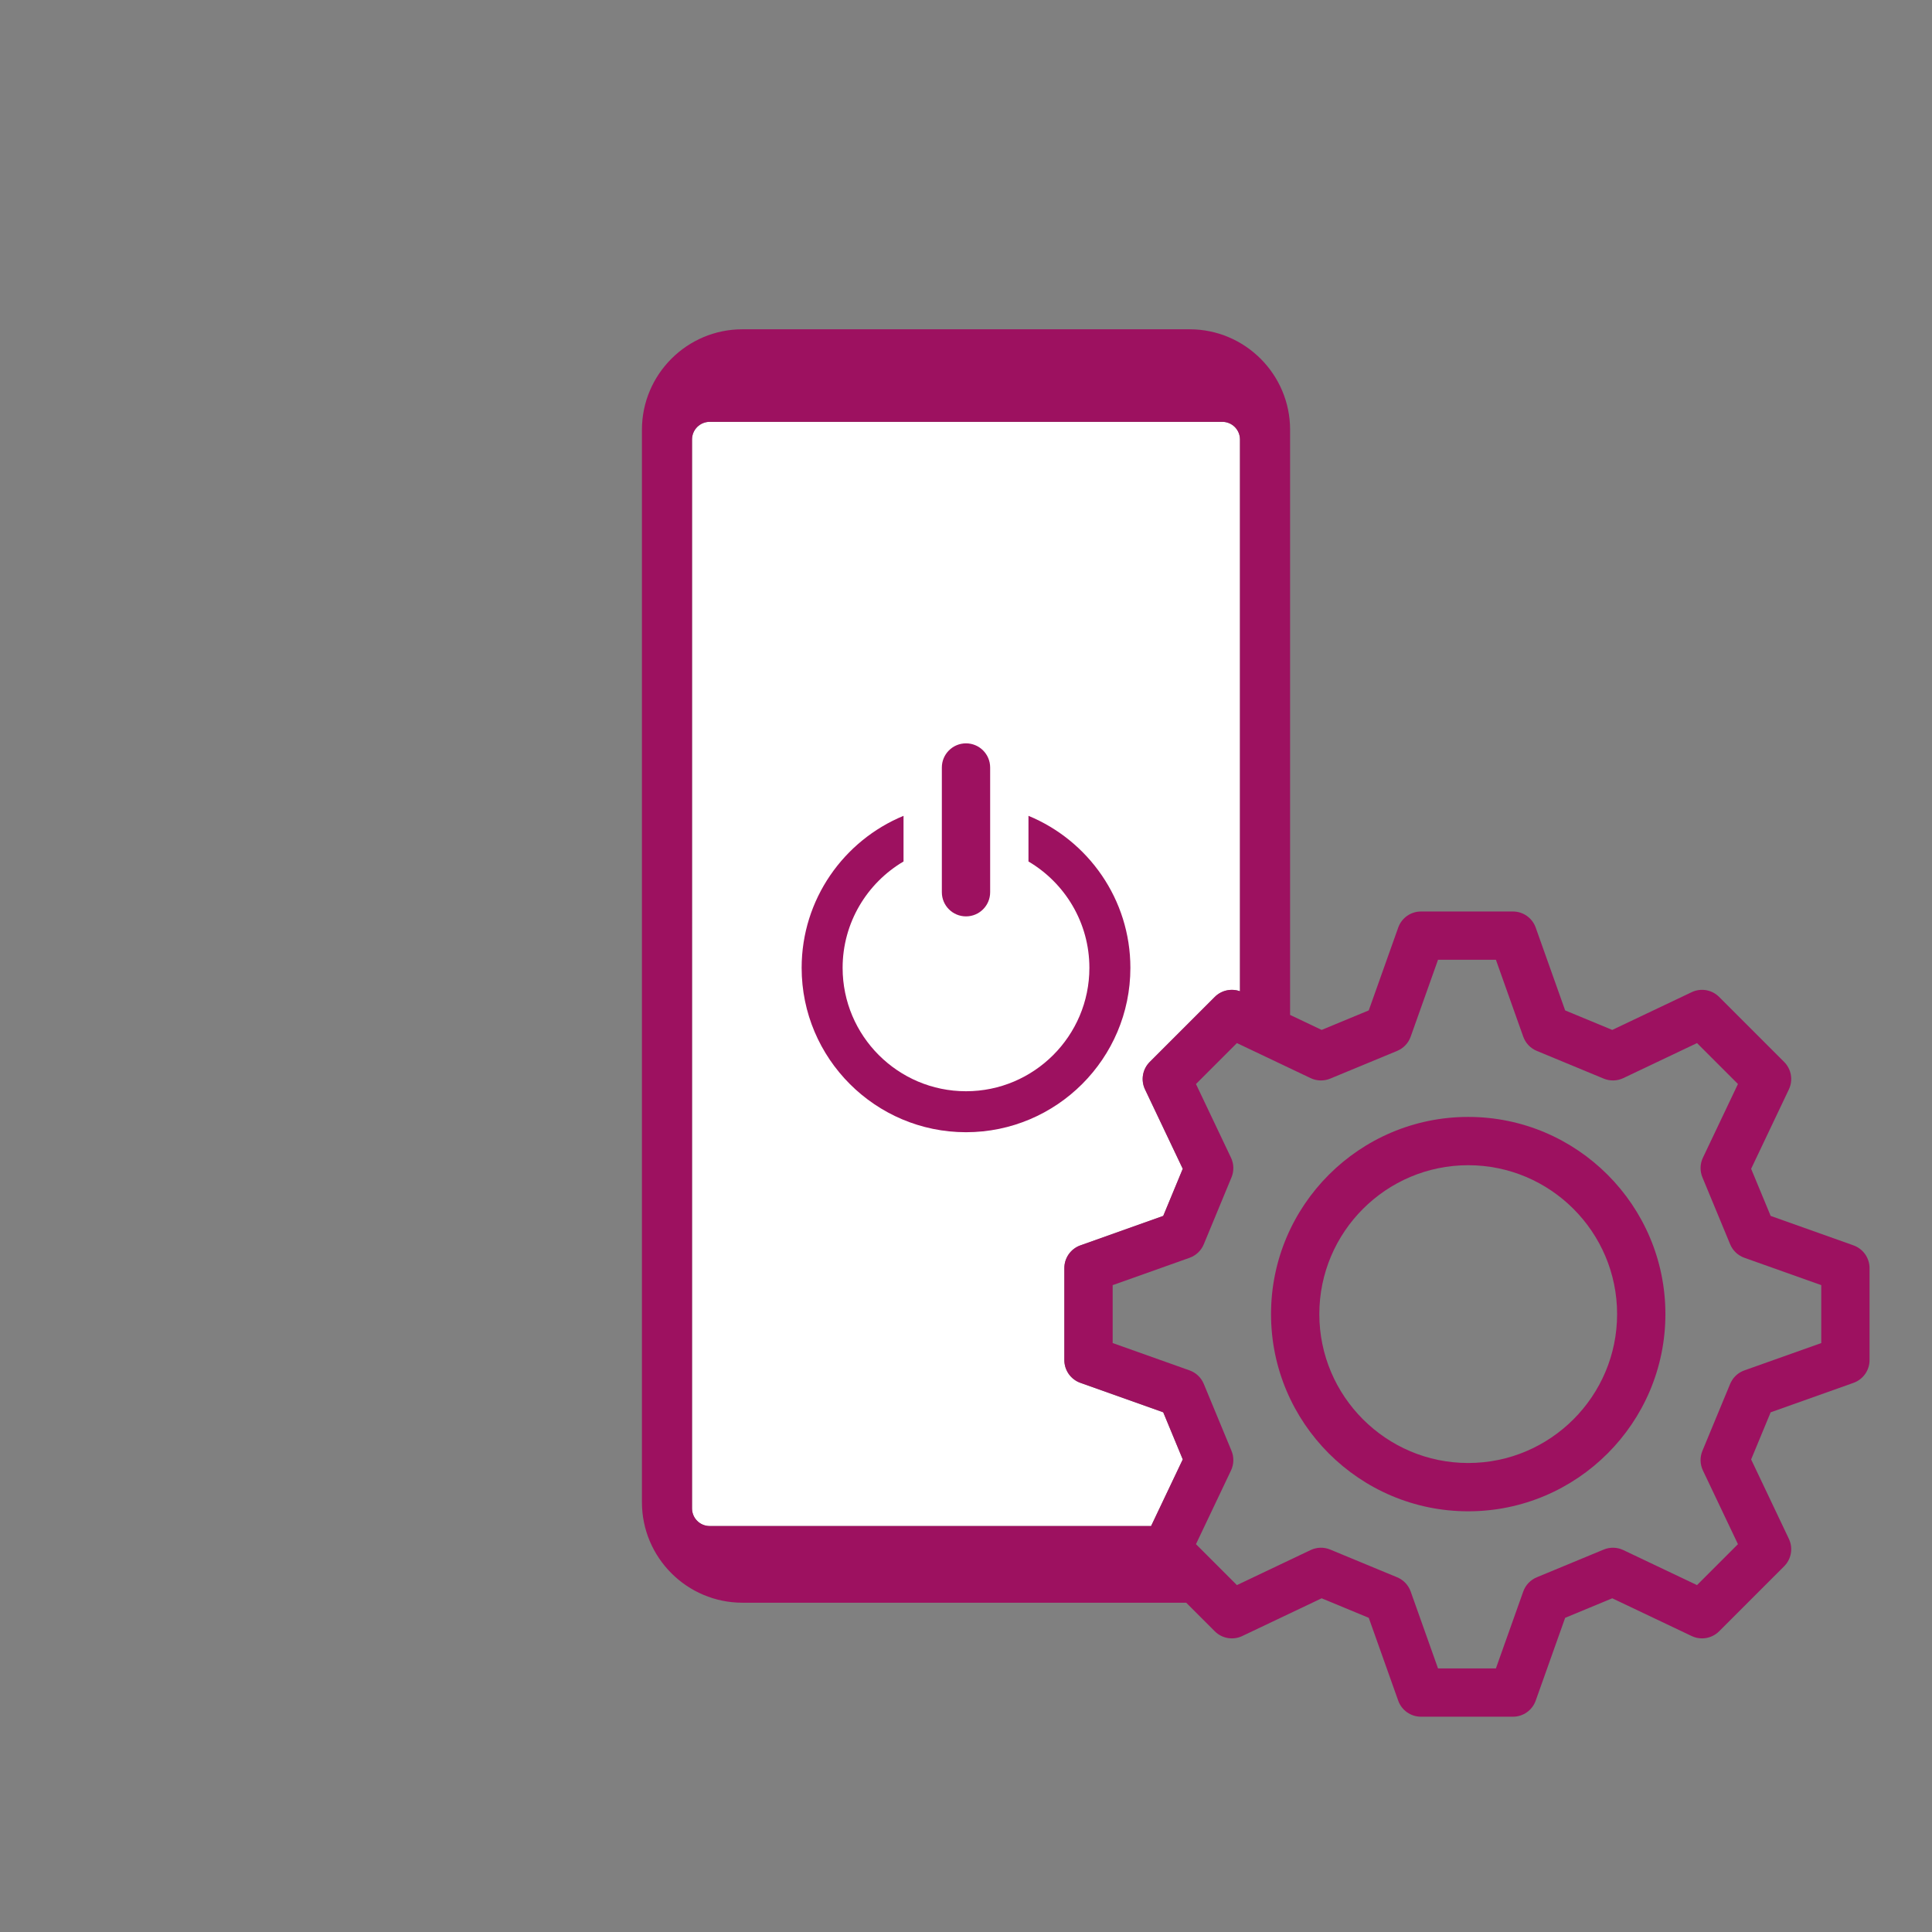
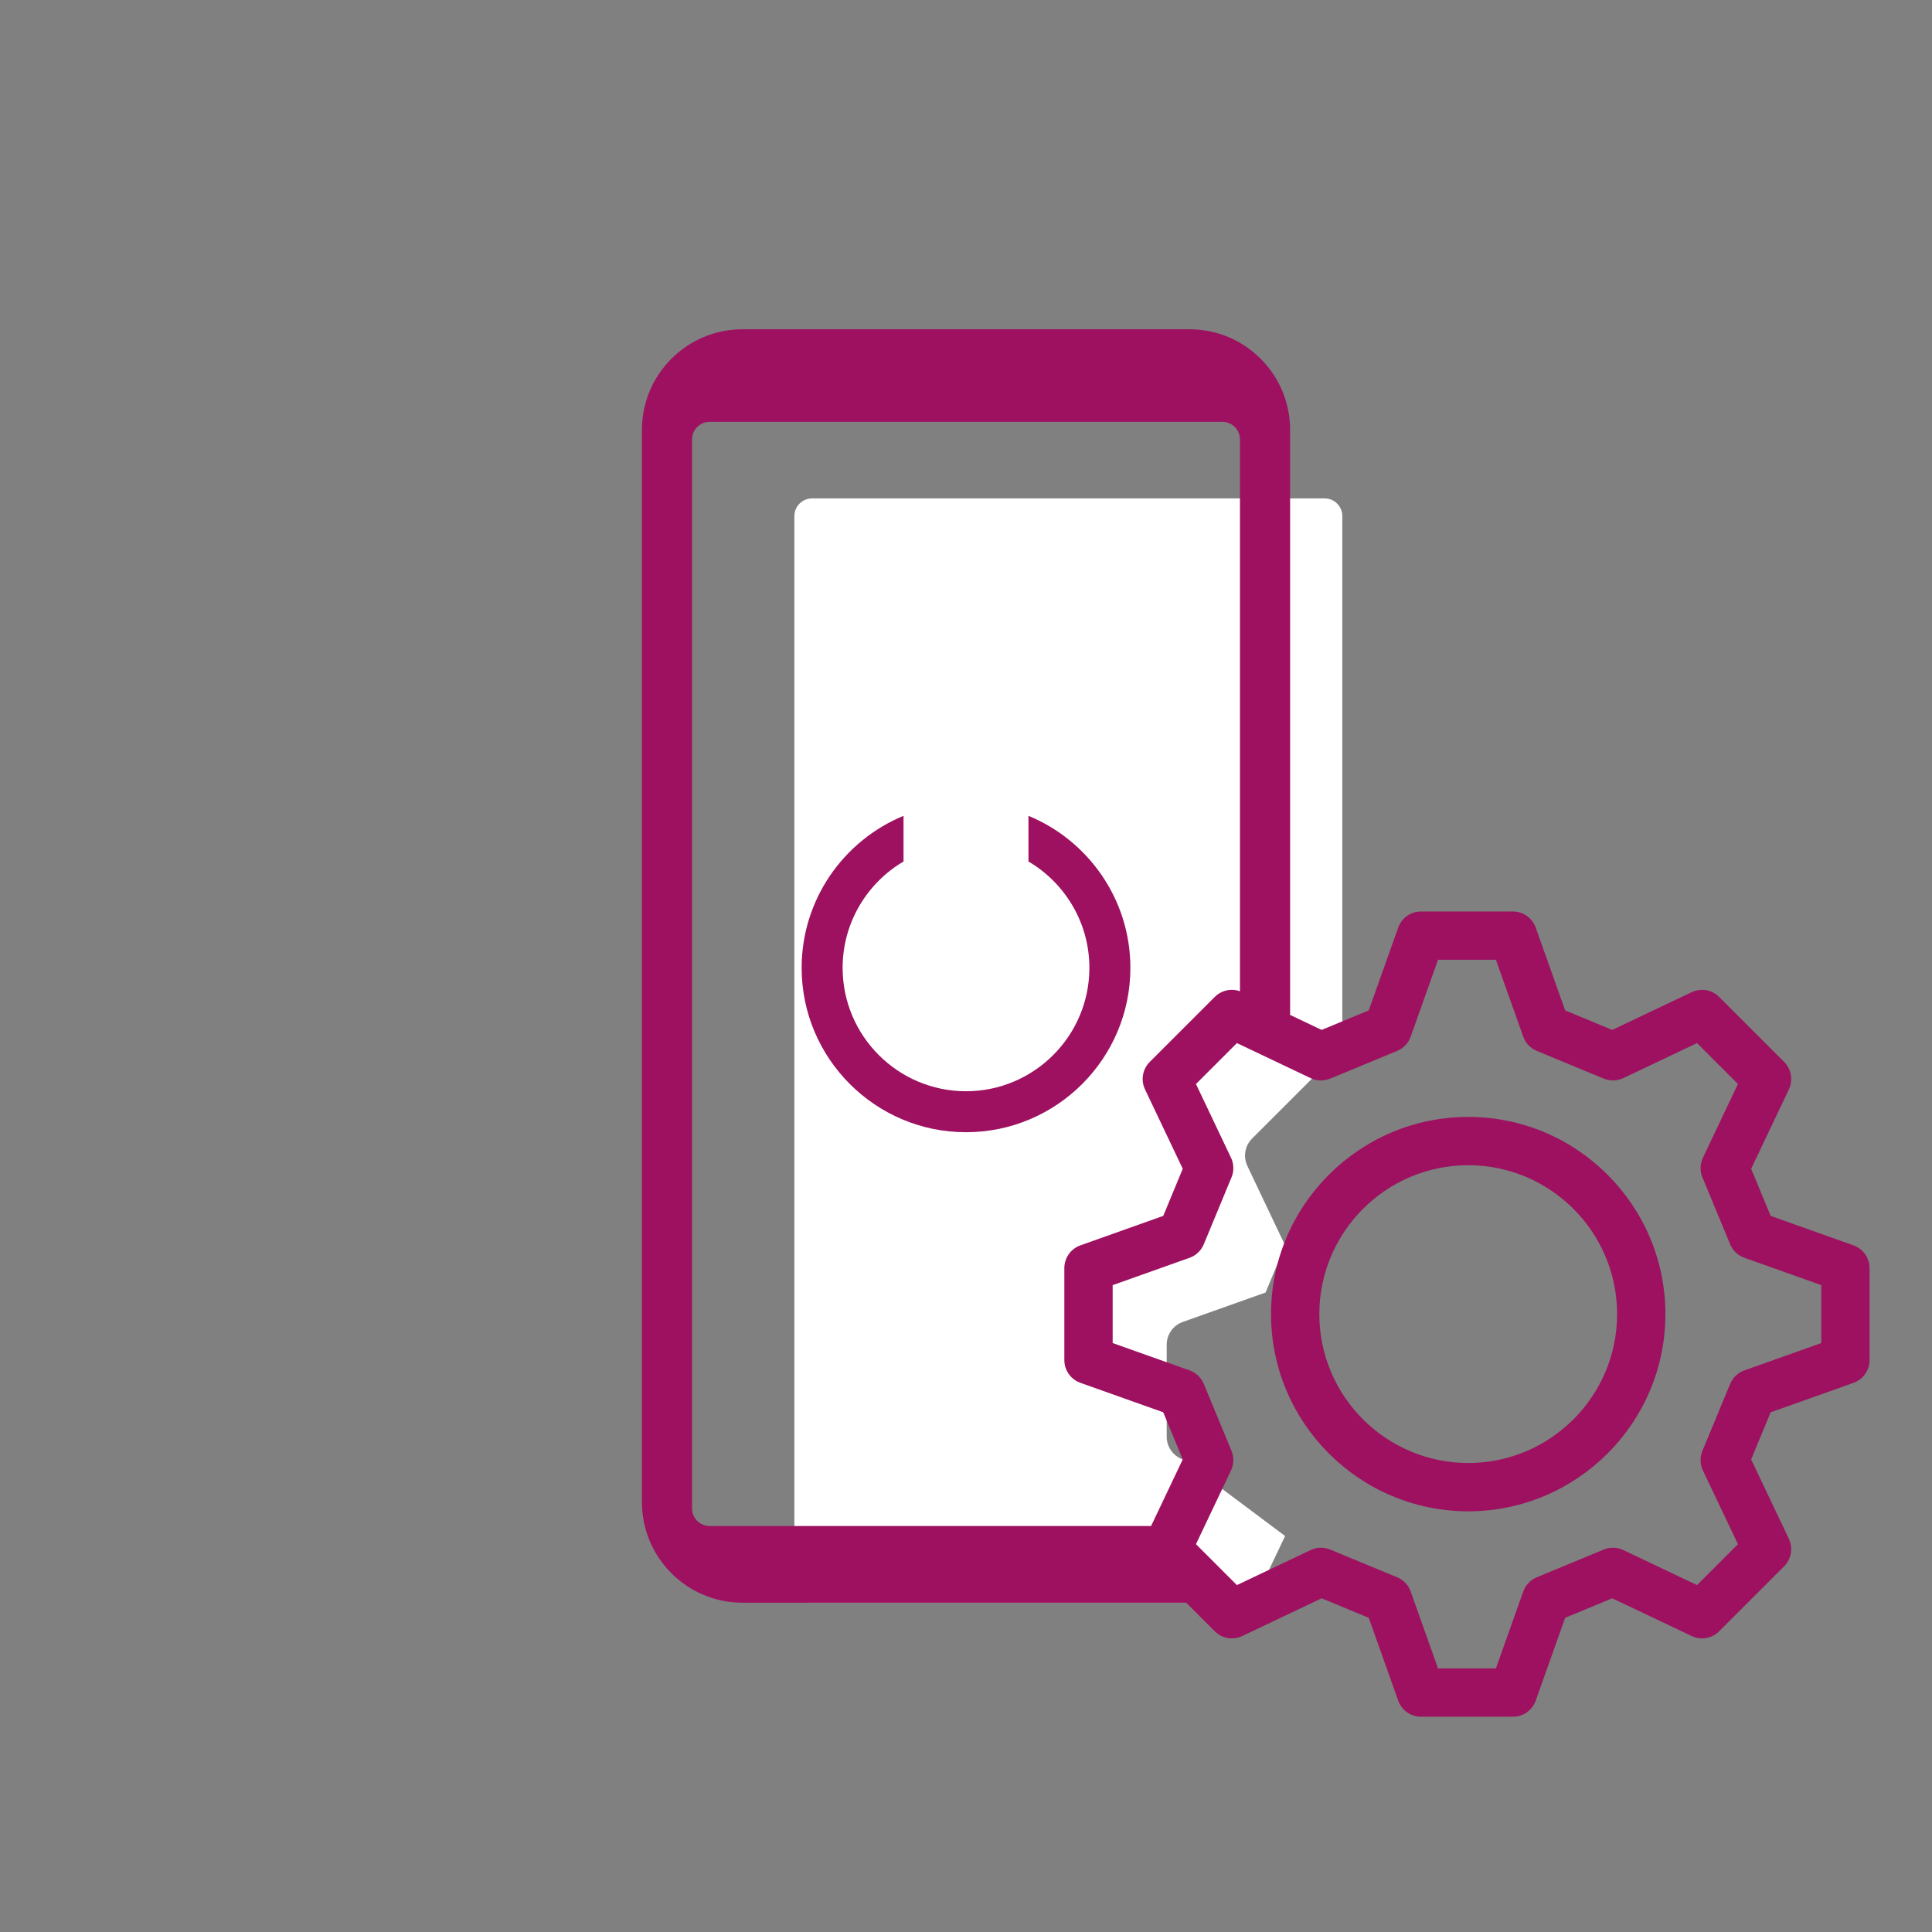
<svg xmlns="http://www.w3.org/2000/svg" id="Mobile_SCAN_SDK" width="200" height="200" version="1.1" viewBox="0 0 200 200">
  <rect x="0" y="0" width="200" height="200" fill="#808080" stroke="none" />
-   <path d="M122.438,151.079l-2.02-4.876-8.576-3.05c-.996-.354-1.662-1.298-1.662-2.355v-9.521c0-1.058.666-2.001,1.662-2.355l8.576-3.05,2.02-4.877-3.907-8.22c-.454-.955-.258-2.093.49-2.841l6.733-6.732c.688-.688,1.705-.908,2.607-.586v-57.118c0-1.01-.818-1.828-1.828-1.828h-53.067c-1.01,0-1.828.818-1.828,1.828v110.65c0,1.01.818,1.828,1.828,1.828h45.695l3.277-6.894Z" fill="#fff" />
+   <path d="M122.438,151.079c-.996-.354-1.662-1.298-1.662-2.355v-9.521c0-1.058.666-2.001,1.662-2.355l8.576-3.05,2.02-4.877-3.907-8.22c-.454-.955-.258-2.093.49-2.841l6.733-6.732c.688-.688,1.705-.908,2.607-.586v-57.118c0-1.01-.818-1.828-1.828-1.828h-53.067c-1.01,0-1.828.818-1.828,1.828v110.65c0,1.01.818,1.828,1.828,1.828h45.695l3.277-6.894Z" fill="#fff" />
  <g>
    <path d="M191.873,128.92l-8.575-3.05-2.021-4.877,3.907-8.22c.454-.955.258-2.093-.49-2.841l-6.732-6.732c-.748-.748-1.886-.944-2.841-.49l-8.221,3.907-4.876-2.02-3.05-8.576c-.354-.997-1.298-1.663-2.355-1.663h-9.521c-1.058,0-2.001.666-2.355,1.663l-3.05,8.575-4.877,2.02-3.266-1.552v-60.573c0-5.737-4.667-10.404-10.404-10.404h-46.29c-5.737,0-10.404,4.667-10.404,10.404v111.016c0,5.737,4.667,10.405,10.404,10.405h45.938l2.961,2.96c.748.748,1.886.945,2.841.49l8.22-3.907,4.877,2.021,3.05,8.575c.354.997,1.298,1.662,2.355,1.662h9.521c1.058,0,2.001-.666,2.355-1.662l3.05-8.576,4.877-2.02,8.22,3.907c.955.455,2.093.257,2.841-.49l6.732-6.732c.748-.748.944-1.886.49-2.841l-3.907-8.22,2.02-4.876,8.576-3.05c.996-.354,1.662-1.298,1.662-2.355v-9.521c0-1.058-.666-2.001-1.662-2.355ZM119.161,157.973h-45.695c-1.01,0-1.828-.818-1.828-1.828V45.495c0-1.01.818-1.828,1.828-1.828h53.067c1.01,0,1.828.818,1.828,1.828v57.118c-.902-.322-1.919-.101-2.607.586l-6.733,6.732c-.748.748-.944,1.886-.49,2.841l3.907,8.22-2.02,4.877-8.576,3.05c-.996.354-1.662,1.298-1.662,2.355v9.521c0,1.058.666,2.001,1.662,2.355l8.576,3.05,2.02,4.876-3.277,6.894ZM188.535,139.033l-7.96,2.831c-.508.181-.943.521-1.242.969-.058.086-.112.181-.159.274-.026.053-.051.107-.073.162l-2.868,6.923c-.271.654-.252,1.392.052,2.03l3.627,7.63-4.237,4.237-7.63-3.627c-.639-.304-1.378-.322-2.03-.052l-6.93,2.871c-.653.271-1.161.806-1.398,1.472l-2.831,7.96h-5.992l-2.831-7.96c-.237-.666-.745-1.201-1.398-1.472l-6.931-2.871c-.652-.271-1.392-.252-2.03.052l-7.629,3.627-4.238-4.238,3.627-7.63c.304-.639.322-1.376.052-2.03l-2.87-6.93c-.271-.654-.806-1.162-1.472-1.399l-7.961-2.831v-5.993l7.961-2.831c.666-.237,1.201-.745,1.472-1.399l2.87-6.93c.271-.654.252-1.391-.052-2.03l-3.627-7.63,4.238-4.238,7.629,3.627c.639.304,1.377.321,2.029.052l6.931-2.87c.654-.271,1.162-.806,1.399-1.473l2.831-7.96h5.992l2.831,7.96c.237.667.745,1.202,1.398,1.472l6.931,2.871c.652.27,1.391.251,2.029-.052l7.63-3.627,4.237,4.237-3.627,7.63c-.304.639-.322,1.376-.052,2.03l2.871,6.93c.271.653.806,1.162,1.472,1.398l7.96,2.831v5.993Z" fill="#9d1160" />
    <path d="M151.99,115.623c-11.256,0-20.413,9.157-20.413,20.413s9.157,20.413,20.413,20.413,20.412-9.157,20.412-20.413-9.157-20.413-20.412-20.413ZM151.99,151.449c-8.499,0-15.413-6.914-15.413-15.413s6.914-15.413,15.413-15.413,15.412,6.914,15.412,15.413-6.914,15.413-15.412,15.413Z" fill="#9d1160" />
    <g>
      <path d="M106.467,84.455v4.726c3.771,2.223,6.306,6.327,6.306,11.011,0,7.043-5.729,12.773-12.773,12.773s-12.772-5.73-12.772-12.773c0-4.684,2.535-8.788,6.305-11.011v-4.726c-6.184,2.551-10.547,8.644-10.547,15.737,0,9.382,7.633,17.015,17.015,17.015s17.016-7.633,17.016-17.015c0-7.093-4.364-13.186-10.548-15.737Z" fill="#9d1160" />
-       <path d="M100,94.863c-1.381,0-2.5-1.119-2.5-2.5v-12.912c0-1.381,1.119-2.5,2.5-2.5s2.5,1.119,2.5,2.5v12.912c0,1.381-1.119,2.5-2.5,2.5Z" fill="#9d1160" />
    </g>
  </g>
</svg>